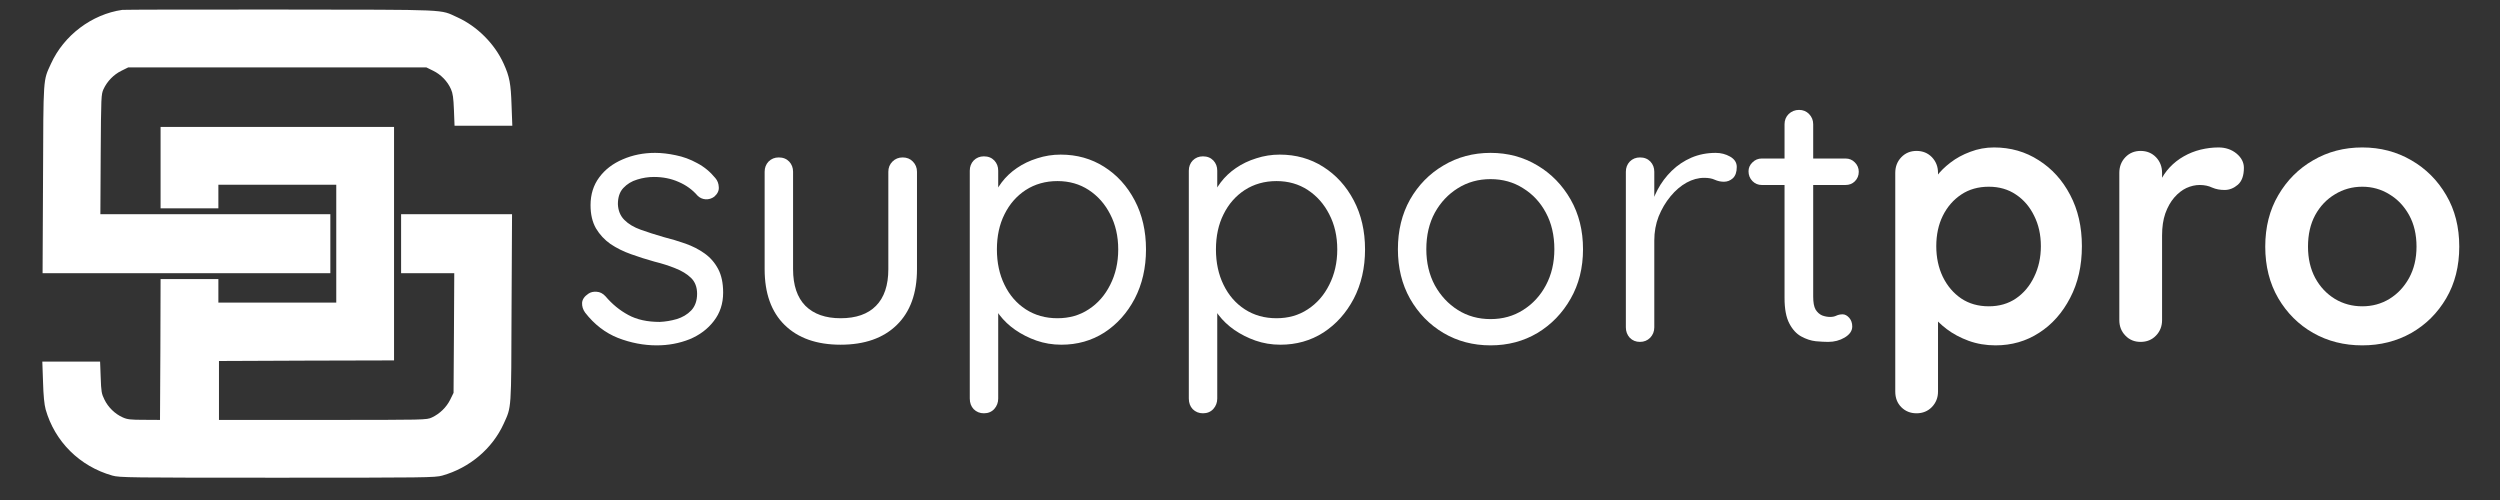
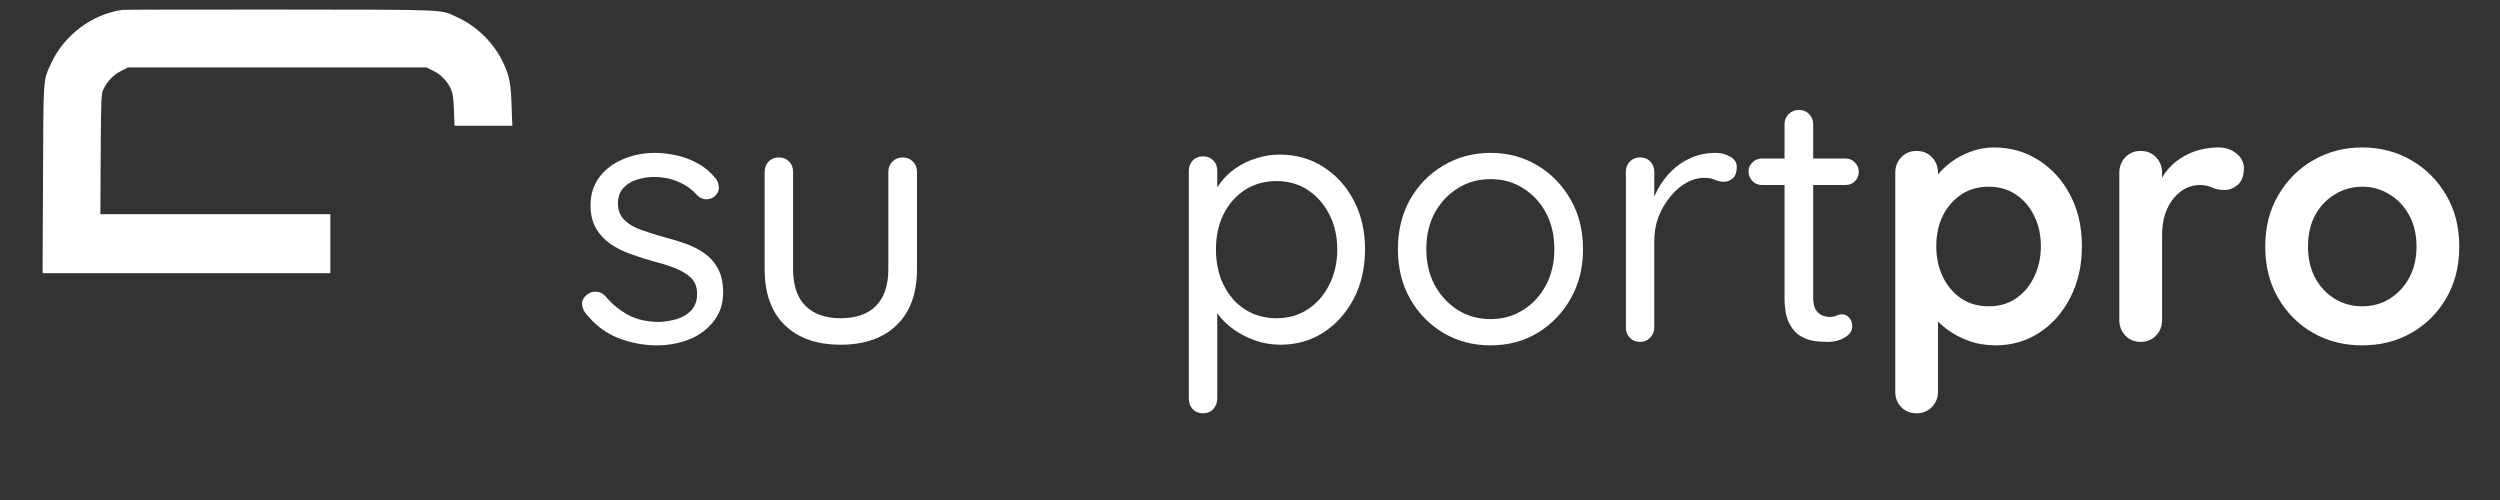
<svg xmlns="http://www.w3.org/2000/svg" width="240" zoomAndPan="magnify" viewBox="0 0 180 36" height="48" preserveAspectRatio="xMidYMid meet" version="1.0">
  <rect x="0" y="0" width="180" height="36" fill="#333333" stroke="none" />
  <defs>
    <g />
    <clipPath id="a2eafc51ab">
      <path d="M 163 10 L 177.566 10 L 177.566 25 L 163 25 Z M 163 10 " clip-rule="nonzero" />
    </clipPath>
  </defs>
  <g fill="#ffffff" fill-opacity="1">
    <g transform="translate(40.972, 24.616)">
      <g>
        <path d="M 1.156 -2.109 C 1 -2.328 0.926 -2.562 0.938 -2.812 C 0.957 -3.062 1.109 -3.281 1.391 -3.469 C 1.555 -3.582 1.754 -3.629 1.984 -3.609 C 2.223 -3.598 2.438 -3.488 2.625 -3.281 C 3.102 -2.719 3.648 -2.27 4.266 -1.938 C 4.879 -1.602 5.633 -1.438 6.531 -1.438 C 6.938 -1.457 7.344 -1.523 7.75 -1.641 C 8.164 -1.766 8.516 -1.973 8.797 -2.266 C 9.078 -2.566 9.219 -2.969 9.219 -3.469 C 9.219 -3.945 9.07 -4.328 8.781 -4.609 C 8.488 -4.891 8.113 -5.117 7.656 -5.297 C 7.195 -5.484 6.691 -5.645 6.141 -5.781 C 5.578 -5.938 5.02 -6.113 4.469 -6.312 C 3.914 -6.508 3.422 -6.754 2.984 -7.047 C 2.555 -7.348 2.207 -7.723 1.938 -8.172 C 1.676 -8.629 1.547 -9.188 1.547 -9.844 C 1.547 -10.613 1.754 -11.281 2.172 -11.844 C 2.586 -12.406 3.148 -12.836 3.859 -13.141 C 4.578 -13.453 5.352 -13.609 6.188 -13.609 C 6.664 -13.609 7.164 -13.551 7.688 -13.438 C 8.219 -13.332 8.727 -13.145 9.219 -12.875 C 9.719 -12.613 10.156 -12.254 10.531 -11.797 C 10.688 -11.617 10.77 -11.398 10.781 -11.141 C 10.801 -10.891 10.691 -10.66 10.453 -10.453 C 10.266 -10.316 10.055 -10.254 9.828 -10.266 C 9.598 -10.285 9.406 -10.375 9.25 -10.531 C 8.883 -10.957 8.43 -11.285 7.891 -11.516 C 7.359 -11.754 6.766 -11.875 6.109 -11.875 C 5.703 -11.875 5.301 -11.812 4.906 -11.688 C 4.508 -11.57 4.176 -11.367 3.906 -11.078 C 3.645 -10.797 3.516 -10.41 3.516 -9.922 C 3.535 -9.453 3.691 -9.07 3.984 -8.781 C 4.273 -8.488 4.664 -8.254 5.156 -8.078 C 5.656 -7.898 6.207 -7.723 6.812 -7.547 C 7.352 -7.41 7.875 -7.254 8.375 -7.078 C 8.883 -6.898 9.344 -6.664 9.75 -6.375 C 10.164 -6.082 10.492 -5.707 10.734 -5.25 C 10.973 -4.801 11.094 -4.234 11.094 -3.547 C 11.094 -2.754 10.867 -2.07 10.422 -1.5 C 9.984 -0.926 9.398 -0.488 8.672 -0.188 C 7.941 0.102 7.156 0.25 6.312 0.25 C 5.375 0.25 4.445 0.07 3.531 -0.281 C 2.613 -0.645 1.82 -1.254 1.156 -2.109 Z M 1.156 -2.109 " />
      </g>
    </g>
  </g>
  <g fill="#ffffff" fill-opacity="1">
    <g transform="translate(53.148, 24.616)">
      <g>
        <path d="M 11.844 -13.281 C 12.145 -13.281 12.391 -13.18 12.578 -12.984 C 12.773 -12.785 12.875 -12.539 12.875 -12.25 L 12.875 -5.234 C 12.875 -3.504 12.391 -2.164 11.422 -1.219 C 10.453 -0.27 9.102 0.203 7.375 0.203 C 5.656 0.203 4.312 -0.27 3.344 -1.219 C 2.383 -2.164 1.906 -3.504 1.906 -5.234 L 1.906 -12.25 C 1.906 -12.539 2 -12.785 2.188 -12.984 C 2.383 -13.18 2.629 -13.281 2.922 -13.281 C 3.234 -13.281 3.484 -13.18 3.672 -12.984 C 3.859 -12.785 3.953 -12.539 3.953 -12.25 L 3.953 -5.234 C 3.953 -4.078 4.25 -3.195 4.844 -2.594 C 5.445 -2 6.289 -1.703 7.375 -1.703 C 8.488 -1.703 9.336 -2 9.922 -2.594 C 10.516 -3.195 10.812 -4.078 10.812 -5.234 L 10.812 -12.25 C 10.812 -12.539 10.91 -12.785 11.109 -12.984 C 11.305 -13.18 11.551 -13.281 11.844 -13.281 Z M 11.844 -13.281 " />
      </g>
    </g>
  </g>
  <g fill="#ffffff" fill-opacity="1">
    <g transform="translate(67.918, 24.616)">
      <g>
-         <path d="M 8.453 -13.484 C 9.617 -13.484 10.66 -13.191 11.578 -12.609 C 12.504 -12.023 13.238 -11.219 13.781 -10.188 C 14.32 -9.164 14.594 -7.988 14.594 -6.656 C 14.594 -5.332 14.32 -4.148 13.781 -3.109 C 13.238 -2.078 12.508 -1.266 11.594 -0.672 C 10.676 -0.086 9.645 0.203 8.5 0.203 C 7.863 0.203 7.266 0.102 6.703 -0.094 C 6.148 -0.289 5.645 -0.547 5.188 -0.859 C 4.738 -1.172 4.359 -1.531 4.047 -1.938 C 3.742 -2.344 3.523 -2.742 3.391 -3.141 L 3.953 -3.5 L 3.953 4.078 C 3.953 4.367 3.859 4.617 3.672 4.828 C 3.484 5.035 3.234 5.141 2.922 5.141 C 2.629 5.141 2.383 5.039 2.188 4.844 C 2 4.645 1.906 4.391 1.906 4.078 L 1.906 -12.328 C 1.906 -12.617 2 -12.863 2.188 -13.062 C 2.383 -13.258 2.629 -13.359 2.922 -13.359 C 3.234 -13.359 3.484 -13.258 3.672 -13.062 C 3.859 -12.863 3.953 -12.617 3.953 -12.328 L 3.953 -10.047 L 3.578 -10.25 C 3.691 -10.676 3.898 -11.086 4.203 -11.484 C 4.504 -11.879 4.867 -12.223 5.297 -12.516 C 5.734 -12.816 6.223 -13.051 6.766 -13.219 C 7.305 -13.395 7.867 -13.484 8.453 -13.484 Z M 8.219 -11.578 C 7.363 -11.578 6.602 -11.363 5.938 -10.938 C 5.281 -10.508 4.77 -9.926 4.406 -9.188 C 4.039 -8.457 3.859 -7.613 3.859 -6.656 C 3.859 -5.707 4.039 -4.859 4.406 -4.109 C 4.77 -3.359 5.281 -2.77 5.938 -2.344 C 6.602 -1.914 7.363 -1.703 8.219 -1.703 C 9.07 -1.703 9.82 -1.914 10.469 -2.344 C 11.125 -2.77 11.641 -3.359 12.016 -4.109 C 12.398 -4.859 12.594 -5.707 12.594 -6.656 C 12.594 -7.613 12.398 -8.457 12.016 -9.188 C 11.641 -9.926 11.125 -10.508 10.469 -10.938 C 9.82 -11.363 9.07 -11.578 8.219 -11.578 Z M 8.219 -11.578 " />
-       </g>
+         </g>
    </g>
  </g>
  <g fill="#ffffff" fill-opacity="1">
    <g transform="translate(83.689, 24.616)">
      <g>
        <path d="M 8.453 -13.484 C 9.617 -13.484 10.66 -13.191 11.578 -12.609 C 12.504 -12.023 13.238 -11.219 13.781 -10.188 C 14.32 -9.164 14.594 -7.988 14.594 -6.656 C 14.594 -5.332 14.32 -4.148 13.781 -3.109 C 13.238 -2.078 12.508 -1.266 11.594 -0.672 C 10.676 -0.086 9.645 0.203 8.5 0.203 C 7.863 0.203 7.266 0.102 6.703 -0.094 C 6.148 -0.289 5.645 -0.547 5.188 -0.859 C 4.738 -1.172 4.359 -1.531 4.047 -1.938 C 3.742 -2.344 3.523 -2.742 3.391 -3.141 L 3.953 -3.5 L 3.953 4.078 C 3.953 4.367 3.859 4.617 3.672 4.828 C 3.484 5.035 3.234 5.141 2.922 5.141 C 2.629 5.141 2.383 5.039 2.188 4.844 C 2 4.645 1.906 4.391 1.906 4.078 L 1.906 -12.328 C 1.906 -12.617 2 -12.863 2.188 -13.062 C 2.383 -13.258 2.629 -13.359 2.922 -13.359 C 3.234 -13.359 3.484 -13.258 3.672 -13.062 C 3.859 -12.863 3.953 -12.617 3.953 -12.328 L 3.953 -10.047 L 3.578 -10.25 C 3.691 -10.676 3.898 -11.086 4.203 -11.484 C 4.504 -11.879 4.867 -12.223 5.297 -12.516 C 5.734 -12.816 6.223 -13.051 6.766 -13.219 C 7.305 -13.395 7.867 -13.484 8.453 -13.484 Z M 8.219 -11.578 C 7.363 -11.578 6.602 -11.363 5.938 -10.938 C 5.281 -10.508 4.77 -9.926 4.406 -9.188 C 4.039 -8.457 3.859 -7.613 3.859 -6.656 C 3.859 -5.707 4.039 -4.859 4.406 -4.109 C 4.77 -3.359 5.281 -2.77 5.938 -2.344 C 6.602 -1.914 7.363 -1.703 8.219 -1.703 C 9.07 -1.703 9.82 -1.914 10.469 -2.344 C 11.125 -2.77 11.641 -3.359 12.016 -4.109 C 12.398 -4.859 12.594 -5.707 12.594 -6.656 C 12.594 -7.613 12.398 -8.457 12.016 -9.188 C 11.641 -9.926 11.125 -10.508 10.469 -10.938 C 9.82 -11.363 9.07 -11.578 8.219 -11.578 Z M 8.219 -11.578 " />
      </g>
    </g>
  </g>
  <g fill="#ffffff" fill-opacity="1">
    <g transform="translate(99.461, 24.616)">
      <g>
        <path d="M 14.516 -6.672 C 14.516 -5.336 14.219 -4.148 13.625 -3.109 C 13.031 -2.066 12.234 -1.242 11.234 -0.641 C 10.234 -0.047 9.109 0.25 7.859 0.25 C 6.609 0.25 5.477 -0.047 4.469 -0.641 C 3.457 -1.242 2.656 -2.066 2.062 -3.109 C 1.477 -4.148 1.188 -5.336 1.188 -6.672 C 1.188 -8.016 1.477 -9.207 2.062 -10.25 C 2.656 -11.289 3.457 -12.109 4.469 -12.703 C 5.477 -13.305 6.609 -13.609 7.859 -13.609 C 9.109 -13.609 10.234 -13.305 11.234 -12.703 C 12.234 -12.109 13.031 -11.289 13.625 -10.25 C 14.219 -9.207 14.516 -8.016 14.516 -6.672 Z M 12.453 -6.672 C 12.453 -7.672 12.25 -8.547 11.844 -9.297 C 11.445 -10.047 10.898 -10.633 10.203 -11.062 C 9.516 -11.5 8.734 -11.719 7.859 -11.719 C 6.984 -11.719 6.195 -11.5 5.5 -11.062 C 4.812 -10.633 4.258 -10.047 3.844 -9.297 C 3.438 -8.547 3.234 -7.672 3.234 -6.672 C 3.234 -5.703 3.438 -4.836 3.844 -4.078 C 4.258 -3.328 4.812 -2.734 5.5 -2.297 C 6.195 -1.859 6.984 -1.641 7.859 -1.641 C 8.734 -1.641 9.516 -1.859 10.203 -2.297 C 10.898 -2.734 11.445 -3.328 11.844 -4.078 C 12.25 -4.836 12.453 -5.703 12.453 -6.672 Z M 12.453 -6.672 " />
      </g>
    </g>
  </g>
  <g fill="#ffffff" fill-opacity="1">
    <g transform="translate(115.156, 24.616)">
      <g>
        <path d="M 2.922 0 C 2.629 0 2.383 -0.098 2.188 -0.297 C 2 -0.504 1.906 -0.754 1.906 -1.047 L 1.906 -12.25 C 1.906 -12.539 2 -12.785 2.188 -12.984 C 2.383 -13.18 2.629 -13.281 2.922 -13.281 C 3.234 -13.281 3.484 -13.18 3.672 -12.984 C 3.859 -12.785 3.953 -12.539 3.953 -12.25 L 3.953 -8.859 L 3.641 -9.406 C 3.742 -9.938 3.926 -10.453 4.188 -10.953 C 4.457 -11.461 4.797 -11.914 5.203 -12.312 C 5.617 -12.719 6.094 -13.035 6.625 -13.266 C 7.156 -13.492 7.738 -13.609 8.375 -13.609 C 8.75 -13.609 9.094 -13.52 9.406 -13.344 C 9.727 -13.164 9.891 -12.914 9.891 -12.594 C 9.891 -12.227 9.797 -11.957 9.609 -11.781 C 9.422 -11.613 9.207 -11.531 8.969 -11.531 C 8.738 -11.531 8.52 -11.578 8.312 -11.672 C 8.113 -11.766 7.859 -11.812 7.547 -11.812 C 7.117 -11.812 6.695 -11.695 6.281 -11.469 C 5.863 -11.238 5.477 -10.91 5.125 -10.484 C 4.77 -10.055 4.484 -9.57 4.266 -9.031 C 4.055 -8.488 3.953 -7.91 3.953 -7.297 L 3.953 -1.047 C 3.953 -0.754 3.852 -0.504 3.656 -0.297 C 3.457 -0.098 3.211 0 2.922 0 Z M 2.922 0 " />
      </g>
    </g>
  </g>
  <g fill="#ffffff" fill-opacity="1">
    <g transform="translate(125.456, 24.616)">
      <g>
        <path d="M 1.391 -13.203 L 7.422 -13.203 C 7.691 -13.203 7.914 -13.109 8.094 -12.922 C 8.281 -12.734 8.375 -12.508 8.375 -12.25 C 8.375 -11.977 8.281 -11.75 8.094 -11.562 C 7.914 -11.383 7.691 -11.297 7.422 -11.297 L 1.391 -11.297 C 1.129 -11.297 0.906 -11.391 0.719 -11.578 C 0.531 -11.773 0.438 -12.008 0.438 -12.281 C 0.438 -12.531 0.531 -12.742 0.719 -12.922 C 0.906 -13.109 1.129 -13.203 1.391 -13.203 Z M 4.078 -16.703 C 4.367 -16.703 4.609 -16.602 4.797 -16.406 C 4.992 -16.207 5.094 -15.961 5.094 -15.672 L 5.094 -3.266 C 5.094 -2.848 5.148 -2.535 5.266 -2.328 C 5.391 -2.129 5.547 -1.988 5.734 -1.906 C 5.93 -1.832 6.125 -1.797 6.312 -1.797 C 6.488 -1.797 6.641 -1.828 6.766 -1.891 C 6.898 -1.953 7.051 -1.984 7.219 -1.984 C 7.383 -1.984 7.539 -1.898 7.688 -1.734 C 7.832 -1.566 7.906 -1.359 7.906 -1.109 C 7.906 -0.797 7.723 -0.531 7.359 -0.312 C 7.004 -0.102 6.609 0 6.172 0 C 5.93 0 5.633 -0.016 5.281 -0.047 C 4.926 -0.086 4.578 -0.203 4.234 -0.391 C 3.891 -0.578 3.602 -0.891 3.375 -1.328 C 3.145 -1.766 3.031 -2.375 3.031 -3.156 L 3.031 -15.672 C 3.031 -15.961 3.129 -16.207 3.328 -16.406 C 3.535 -16.602 3.785 -16.703 4.078 -16.703 Z M 4.078 -16.703 " />
      </g>
    </g>
  </g>
  <g fill="#ffffff" fill-opacity="1">
    <g transform="translate(134.787, 24.616)">
      <g>
        <path d="M 8.781 -14 C 9.977 -14 11.051 -13.691 12 -13.078 C 12.957 -12.473 13.711 -11.641 14.266 -10.578 C 14.828 -9.516 15.109 -8.285 15.109 -6.891 C 15.109 -5.484 14.828 -4.242 14.266 -3.172 C 13.711 -2.098 12.969 -1.258 12.031 -0.656 C 11.102 -0.051 10.055 0.25 8.891 0.25 C 8.203 0.25 7.555 0.141 6.953 -0.078 C 6.359 -0.297 5.832 -0.578 5.375 -0.922 C 4.926 -1.266 4.578 -1.609 4.328 -1.953 C 4.078 -2.305 3.953 -2.602 3.953 -2.844 L 4.75 -3.188 L 4.75 3.578 C 4.75 4.016 4.602 4.383 4.312 4.688 C 4.02 4.988 3.648 5.141 3.203 5.141 C 2.766 5.141 2.398 4.992 2.109 4.703 C 1.816 4.41 1.672 4.035 1.672 3.578 L 1.672 -12.172 C 1.672 -12.617 1.816 -12.992 2.109 -13.297 C 2.398 -13.598 2.766 -13.75 3.203 -13.75 C 3.648 -13.75 4.02 -13.598 4.312 -13.297 C 4.602 -12.992 4.75 -12.617 4.75 -12.172 L 4.75 -10.922 L 4.312 -11.141 C 4.312 -11.367 4.43 -11.641 4.672 -11.953 C 4.91 -12.273 5.234 -12.594 5.641 -12.906 C 6.055 -13.227 6.535 -13.488 7.078 -13.688 C 7.617 -13.895 8.188 -14 8.781 -14 Z M 8.406 -11.172 C 7.645 -11.172 6.984 -10.984 6.422 -10.609 C 5.859 -10.234 5.414 -9.723 5.094 -9.078 C 4.781 -8.441 4.625 -7.711 4.625 -6.891 C 4.625 -6.078 4.781 -5.344 5.094 -4.688 C 5.414 -4.031 5.859 -3.508 6.422 -3.125 C 6.984 -2.75 7.645 -2.562 8.406 -2.562 C 9.156 -2.562 9.805 -2.75 10.359 -3.125 C 10.922 -3.508 11.359 -4.031 11.672 -4.688 C 11.992 -5.344 12.156 -6.078 12.156 -6.891 C 12.156 -7.711 11.992 -8.441 11.672 -9.078 C 11.359 -9.723 10.922 -10.234 10.359 -10.609 C 9.805 -10.984 9.156 -11.172 8.406 -11.172 Z M 8.406 -11.172 " />
      </g>
    </g>
  </g>
  <g fill="#ffffff" fill-opacity="1">
    <g transform="translate(150.919, 24.616)">
      <g>
        <path d="M 3.203 0 C 2.766 0 2.398 -0.148 2.109 -0.453 C 1.816 -0.754 1.672 -1.125 1.672 -1.562 L 1.672 -12.172 C 1.672 -12.617 1.816 -12.992 2.109 -13.297 C 2.398 -13.598 2.766 -13.75 3.203 -13.75 C 3.648 -13.75 4.02 -13.598 4.312 -13.297 C 4.602 -12.992 4.75 -12.617 4.75 -12.172 L 4.75 -9.766 L 4.578 -11.484 C 4.766 -11.891 5.004 -12.25 5.297 -12.562 C 5.598 -12.883 5.938 -13.148 6.312 -13.359 C 6.695 -13.578 7.102 -13.738 7.531 -13.844 C 7.957 -13.945 8.383 -14 8.812 -14 C 9.32 -14 9.754 -13.852 10.109 -13.562 C 10.461 -13.27 10.641 -12.926 10.641 -12.531 C 10.641 -11.969 10.492 -11.562 10.203 -11.312 C 9.91 -11.062 9.594 -10.938 9.25 -10.938 C 8.926 -10.938 8.629 -10.992 8.359 -11.109 C 8.098 -11.234 7.797 -11.297 7.453 -11.297 C 7.141 -11.297 6.82 -11.223 6.5 -11.078 C 6.188 -10.93 5.895 -10.703 5.625 -10.391 C 5.363 -10.086 5.148 -9.707 4.984 -9.25 C 4.828 -8.801 4.75 -8.27 4.75 -7.656 L 4.75 -1.562 C 4.75 -1.125 4.602 -0.754 4.312 -0.453 C 4.02 -0.148 3.648 0 3.203 0 Z M 3.203 0 " />
      </g>
    </g>
  </g>
  <g clip-path="url(#a2eafc51ab)">
    <g fill="#ffffff" fill-opacity="1">
      <g transform="translate(162.067, 24.616)">
        <g>
          <path d="M 15 -6.859 C 15 -5.453 14.688 -4.211 14.062 -3.141 C 13.438 -2.078 12.598 -1.242 11.547 -0.641 C 10.492 -0.047 9.316 0.25 8.016 0.25 C 6.711 0.25 5.535 -0.047 4.484 -0.641 C 3.43 -1.242 2.594 -2.078 1.969 -3.141 C 1.344 -4.211 1.031 -5.453 1.031 -6.859 C 1.031 -8.266 1.344 -9.5 1.969 -10.562 C 2.594 -11.633 3.43 -12.473 4.484 -13.078 C 5.535 -13.691 6.711 -14 8.016 -14 C 9.316 -14 10.492 -13.691 11.547 -13.078 C 12.598 -12.473 13.438 -11.633 14.062 -10.562 C 14.688 -9.5 15 -8.266 15 -6.859 Z M 11.922 -6.859 C 11.922 -7.734 11.742 -8.488 11.391 -9.125 C 11.035 -9.77 10.562 -10.27 9.969 -10.625 C 9.383 -10.988 8.734 -11.172 8.016 -11.172 C 7.297 -11.172 6.641 -10.988 6.047 -10.625 C 5.453 -10.27 4.977 -9.77 4.625 -9.125 C 4.281 -8.488 4.109 -7.734 4.109 -6.859 C 4.109 -6.004 4.281 -5.254 4.625 -4.609 C 4.977 -3.961 5.453 -3.457 6.047 -3.094 C 6.641 -2.738 7.297 -2.562 8.016 -2.562 C 8.734 -2.562 9.383 -2.738 9.969 -3.094 C 10.562 -3.457 11.035 -3.961 11.391 -4.609 C 11.742 -5.254 11.922 -6.004 11.922 -6.859 Z M 11.922 -6.859 " />
        </g>
      </g>
    </g>
  </g>
  <path fill="#ffffff" d="M 8.805 0.711 C 6.605 1.027 4.594 2.547 3.668 4.59 C 3.098 5.84 3.125 5.449 3.098 12.895 L 3.066 19.668 L 23.785 19.668 L 23.785 15.422 L 7.227 15.422 L 7.25 11.109 C 7.277 6.918 7.285 6.797 7.453 6.418 C 7.719 5.848 8.191 5.363 8.746 5.094 L 9.227 4.855 L 30.703 4.855 L 31.188 5.094 C 31.742 5.363 32.223 5.855 32.469 6.418 C 32.605 6.723 32.648 7.035 32.684 7.926 L 32.727 9.055 L 36.887 9.055 L 36.832 7.586 C 36.781 6.027 36.691 5.523 36.266 4.59 C 35.621 3.156 34.355 1.891 32.93 1.246 C 31.629 0.66 32.59 0.703 20.223 0.688 C 14.082 0.68 8.949 0.695 8.805 0.711 Z M 8.805 0.711 " fill-opacity="1" fill-rule="nonzero" />
-   <path fill="#ffffff" d="M 11.562 12.07 L 11.562 15 L 15.723 15 L 15.723 13.301 L 24.211 13.301 L 24.211 21.789 L 15.723 21.789 L 15.723 20.094 L 11.562 20.094 L 11.547 25.16 L 11.52 30.234 L 10.375 30.227 C 9.406 30.227 9.168 30.203 8.836 30.051 C 8.277 29.805 7.785 29.32 7.523 28.777 C 7.309 28.352 7.285 28.191 7.25 27.172 L 7.207 26.035 L 3.047 26.035 L 3.098 27.496 C 3.125 28.488 3.191 29.125 3.285 29.473 C 3.941 31.789 5.73 33.574 8.09 34.242 C 8.609 34.387 9.246 34.395 19.965 34.395 C 30.688 34.395 31.324 34.387 31.844 34.242 C 33.82 33.684 35.449 32.301 36.266 30.508 C 36.832 29.25 36.809 29.652 36.832 22.188 L 36.867 15.422 L 28.879 15.422 L 28.879 19.668 L 32.707 19.668 L 32.684 23.973 L 32.656 28.285 L 32.418 28.77 C 32.148 29.32 31.664 29.793 31.094 30.059 C 30.703 30.234 30.688 30.234 23.234 30.234 L 15.766 30.234 L 15.766 25.992 L 22.07 25.965 L 28.371 25.949 L 28.371 9.141 L 11.562 9.141 Z M 11.562 12.07 " fill-opacity="1" fill-rule="nonzero" />
</svg>